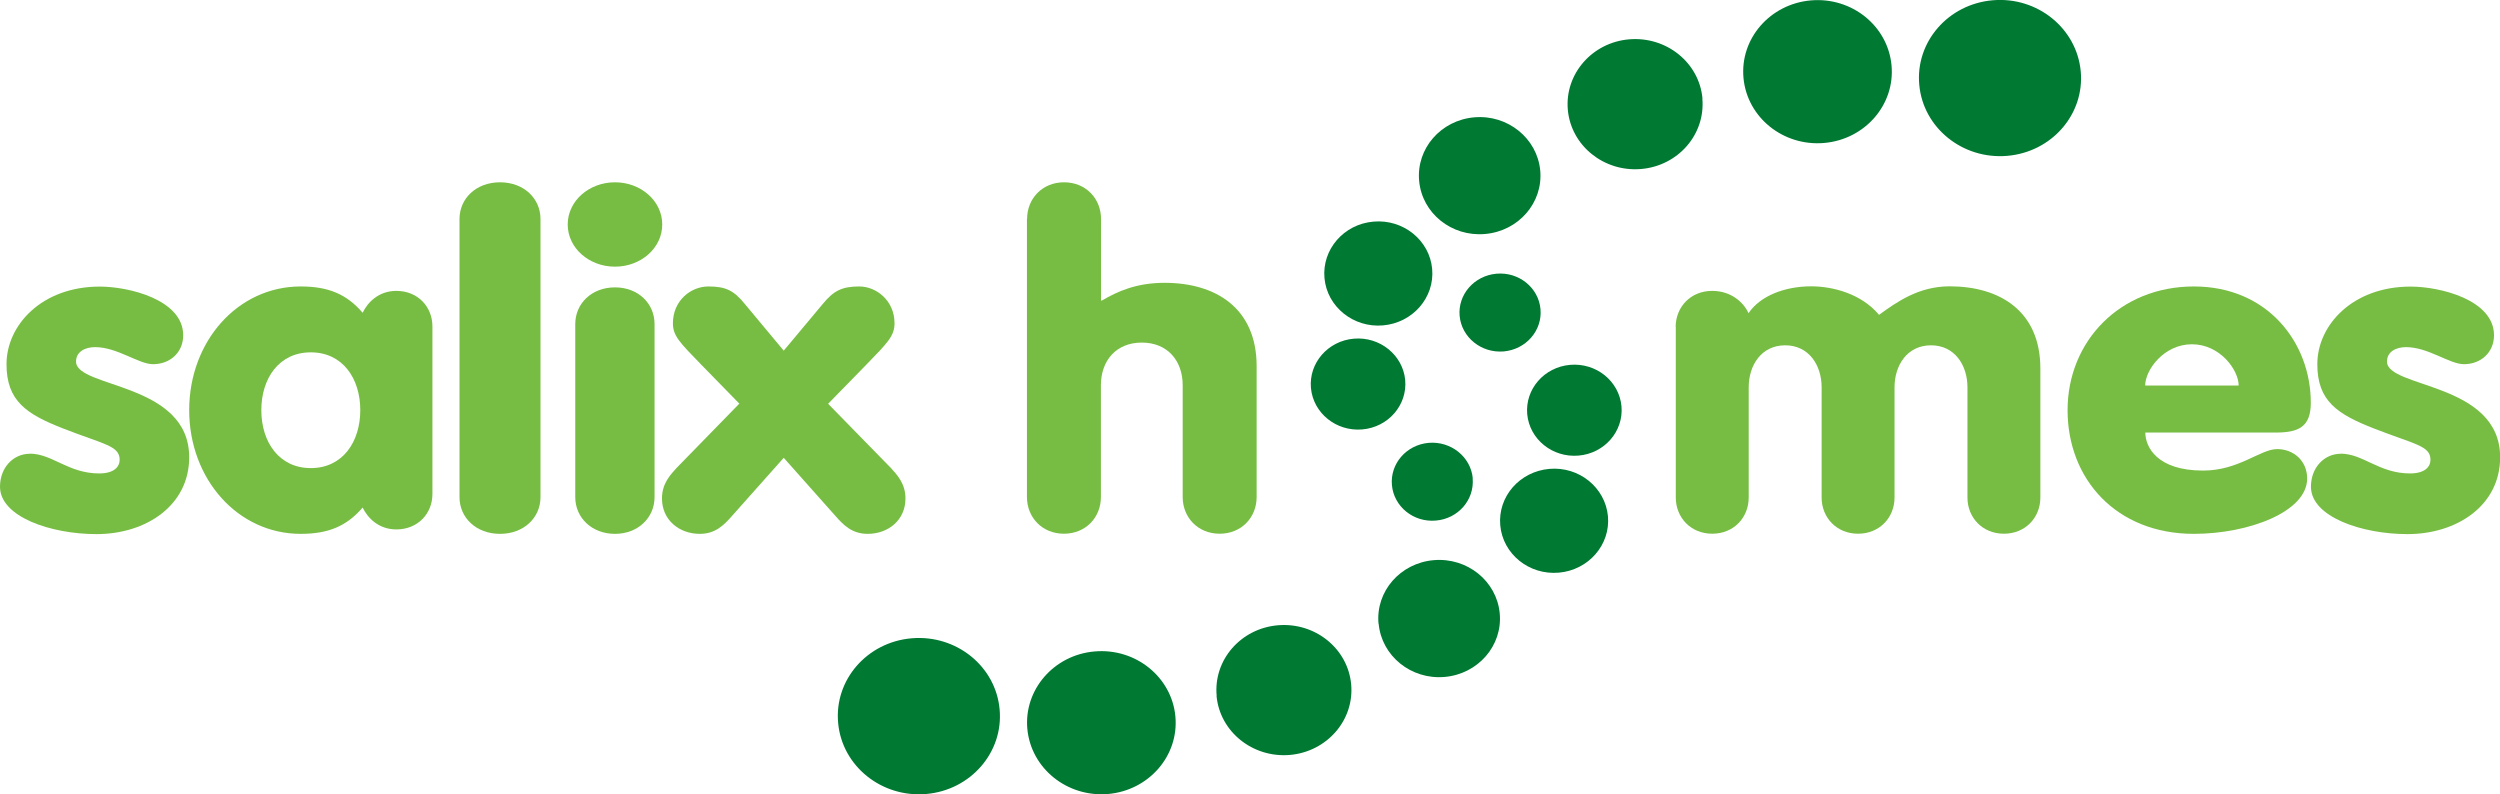
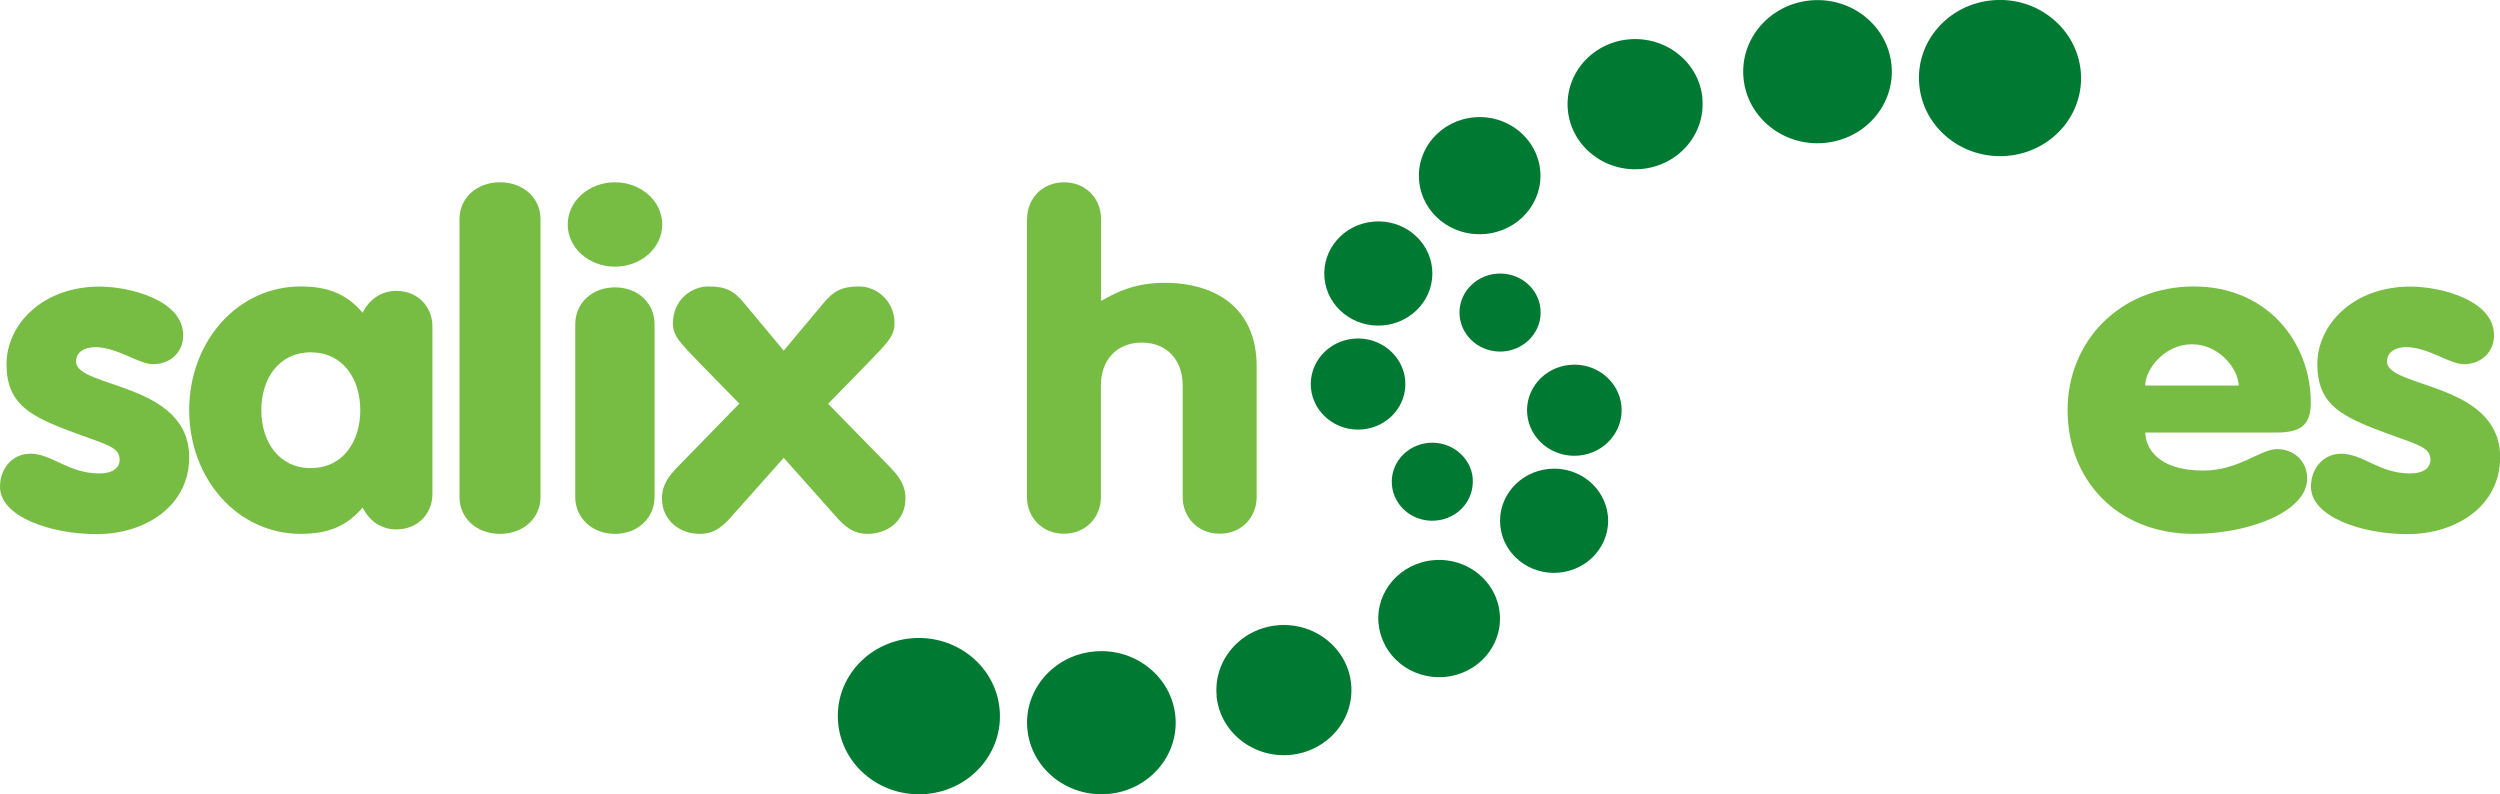
<svg xmlns="http://www.w3.org/2000/svg" id="Layer_1" data-name="Layer 1" width="192" height="61" viewBox="0 0 192 61">
  <defs>
    <style>
      .cls-1, .cls-2 {
        fill-rule: evenodd;
      }

      .cls-1, .cls-2, .cls-3 {
        stroke-width: 0px;
      }

      .cls-1, .cls-3 {
        fill: #77bd43;
      }

      .cls-2 {
        fill: #007933;
      }
    </style>
  </defs>
  <g id="Group-48-Copy-2">
    <path id="Fill-1" class="cls-2" d="m112.1,24.26c.15,1.65,1.66,2.87,3.38,2.73,1.71-.15,2.98-1.6,2.83-3.25-.15-1.65-1.66-2.87-3.38-2.72-1.71.15-2.98,1.6-2.83,3.25" />
    <path id="Fill-3" class="cls-2" d="m117.29,31.81c.18,1.93,1.94,3.35,3.94,3.18,2-.17,3.47-1.87,3.3-3.79-.18-1.93-1.94-3.35-3.94-3.18-2,.17-3.47,1.87-3.3,3.79" />
    <path id="Fill-5" class="cls-2" d="m115.22,40.35c.2,2.2,2.21,3.83,4.5,3.63,2.28-.2,3.97-2.14,3.77-4.34-.21-2.2-2.22-3.83-4.5-3.63-2.28.2-3.97,2.13-3.77,4.34" />
    <path id="Fill-7" class="cls-2" d="m105.88,47.9c.23,2.48,2.49,4.31,5.06,4.09,2.57-.22,4.47-2.4,4.24-4.88-.23-2.48-2.49-4.31-5.07-4.09-2.57.22-4.47,2.4-4.24,4.88" />
    <path id="Fill-9" class="cls-2" d="m93.43,53.44c.25,2.75,2.77,4.78,5.63,4.54,2.85-.25,4.96-2.67,4.71-5.42-.25-2.75-2.77-4.78-5.62-4.54-2.86.24-4.97,2.67-4.71,5.42" />
    <path id="Fill-11" class="cls-2" d="m78.9,55.98c.28,3.03,3.05,5.26,6.19,5,3.14-.27,5.46-2.94,5.18-5.96-.28-3.02-3.05-5.26-6.19-4.99-3.14.26-5.46,2.94-5.18,5.96" />
    <path id="Fill-13" class="cls-2" d="m64.37,55.53c.3,3.3,3.33,5.74,6.75,5.45,3.43-.29,5.96-3.21,5.65-6.51-.3-3.3-3.32-5.74-6.75-5.45-3.43.29-5.96,3.2-5.65,6.5" />
    <path id="Fill-16" class="cls-2" d="m113.11,36.74c-.15-1.65-1.67-2.87-3.38-2.73-1.72.15-2.98,1.6-2.83,3.25.15,1.65,1.66,2.87,3.37,2.72,1.72-.14,2.98-1.6,2.83-3.25" />
    <path id="Fill-18" class="cls-2" d="m107.92,29.19c-.18-1.92-1.94-3.35-3.94-3.18-2,.17-3.47,1.87-3.3,3.79.18,1.93,1.94,3.35,3.94,3.18,2-.17,3.47-1.87,3.3-3.79" />
    <path id="Fill-20" class="cls-2" d="m109.99,20.65c-.2-2.2-2.22-3.83-4.5-3.63-2.29.19-3.97,2.14-3.77,4.34.2,2.2,2.22,3.83,4.5,3.63,2.28-.2,3.97-2.14,3.77-4.34" />
    <path id="Fill-22" class="cls-2" d="m118.29,13.1c-.23-2.48-2.5-4.31-5.06-4.09-2.57.22-4.47,2.4-4.24,4.88.22,2.48,2.49,4.31,5.06,4.08,2.57-.22,4.47-2.4,4.24-4.88" />
    <path id="Fill-24" class="cls-2" d="m130.75,7.56c-.25-2.75-2.77-4.78-5.63-4.54-2.85.24-4.96,2.67-4.71,5.42.25,2.75,2.77,4.78,5.62,4.54,2.86-.24,4.96-2.67,4.71-5.42" />
    <path id="Fill-26" class="cls-2" d="m145.27,5.02c-.28-3.03-3.05-5.26-6.19-4.99-3.14.27-5.46,2.94-5.18,5.96.28,3.03,3.05,5.26,6.19,4.99,3.14-.27,5.46-2.94,5.18-5.96" />
    <path id="Fill-28" class="cls-2" d="m159.8,5.47c-.31-3.3-3.33-5.74-6.75-5.45-3.43.29-5.96,3.2-5.65,6.5.3,3.3,3.33,5.74,6.75,5.45,3.43-.29,5.96-3.2,5.65-6.51" />
    <path id="Fill-30" class="cls-1" d="m2.28,34.84c1.74,0,2.96,1.52,5.34,1.52,1.14,0,1.57-.51,1.57-1.05,0-1.08-1.21-1.18-4.31-2.39-2.85-1.11-4.38-2.12-4.38-4.95,0-3,2.71-5.96,7.16-5.96,2.24,0,6.41,1.01,6.41,3.74,0,1.31-1,2.22-2.32,2.22-1.1,0-2.74-1.31-4.45-1.31-.75,0-1.46.34-1.46,1.11,0,2.05,8.69,1.58,8.69,7.35,0,3.7-3.31,5.9-7.12,5.9-3.49,0-7.41-1.32-7.41-3.64,0-1.48,1.03-2.53,2.28-2.53" />
    <path class="cls-3" d="m33.21,25.07v12.87c0,1.51-1.13,2.72-2.77,2.72-1.35,0-2.2-.87-2.59-1.68-1.24,1.45-2.67,2.02-4.76,2.02-4.83,0-8.56-4.21-8.56-9.5s3.73-9.5,8.56-9.5c2.09,0,3.52.57,4.76,2.02.39-.81,1.24-1.68,2.59-1.68,1.64,0,2.77,1.21,2.77,2.73Zm-5.54,6.43c0-2.43-1.35-4.44-3.8-4.44s-3.8,2.01-3.8,4.44,1.35,4.45,3.8,4.45,3.8-2.02,3.8-4.45Z" />
    <path class="cls-3" d="m41.51,16.82v21.36c0,1.57-1.27,2.82-3.11,2.82s-3.11-1.25-3.11-2.82v-21.36c0-1.57,1.27-2.82,3.11-2.82s3.11,1.25,3.11,2.82Z" />
    <path id="Fill-36" class="cls-1" d="m44.18,24.89c0-1.57,1.25-2.82,3.05-2.82s3.04,1.25,3.04,2.82v13.29c0,1.56-1.25,2.82-3.04,2.82s-3.05-1.25-3.05-2.82v-13.29Zm3.05-10.89c1.99,0,3.63,1.43,3.63,3.24s-1.64,3.24-3.63,3.24-3.63-1.43-3.63-3.24,1.64-3.24,3.63-3.24h0Z" />
    <path id="Fill-38" class="cls-1" d="m56.79,31.01l-2.93-3c-1.63-1.68-2.18-2.2-2.18-3.18,0-1.75,1.38-2.83,2.72-2.83s1.96.31,2.79,1.33l3,3.6,3.01-3.6c.83-1.01,1.48-1.33,2.79-1.33s2.71,1.08,2.71,2.83c0,.98-.54,1.5-2.17,3.18l-2.93,3,4.82,4.93c.47.52,1.12,1.19,1.12,2.34,0,1.68-1.34,2.72-2.9,2.72-1.2,0-1.85-.66-2.5-1.4l-3.95-4.44-3.95,4.44c-.65.74-1.3,1.4-2.5,1.4-1.56,0-2.9-1.05-2.9-2.72,0-1.15.65-1.82,1.12-2.34l4.81-4.93Z" />
    <path id="Fill-40" class="cls-1" d="m78.88,16.82c0-1.57,1.17-2.82,2.84-2.82s2.84,1.25,2.84,2.82v6.26h.07c1.17-.69,2.63-1.36,4.81-1.36,3.94,0,7.07,1.95,7.07,6.4v10.05c0,1.57-1.17,2.82-2.84,2.82s-2.84-1.25-2.84-2.82v-8.59c0-1.88-1.17-3.27-3.14-3.27s-3.14,1.39-3.14,3.27v8.59c0,1.57-1.17,2.82-2.84,2.82s-2.84-1.25-2.84-2.82v-21.36Z" />
-     <path id="Fill-42" class="cls-1" d="m128.69,25.12c0-1.54,1.15-2.78,2.8-2.78,1.51,0,2.44.93,2.8,1.71.9-1.34,2.8-2.06,4.81-2.06,1.62,0,3.84.55,5.21,2.19,1.33-.96,3.02-2.19,5.42-2.19,3.88,0,6.97,1.92,6.97,6.31v9.91c0,1.54-1.15,2.78-2.8,2.78s-2.8-1.24-2.8-2.78v-8.47c0-1.68-.97-3.22-2.8-3.22s-2.8,1.54-2.8,3.22v8.47c0,1.54-1.15,2.78-2.8,2.78s-2.8-1.24-2.8-2.78v-8.47c0-1.68-.97-3.22-2.8-3.22s-2.8,1.54-2.8,3.22v8.47c0,1.54-1.15,2.78-2.8,2.78s-2.8-1.24-2.8-2.78v-13.1Z" />
    <path id="Fill-44" class="cls-1" d="m171.93,29.61c0-1.18-1.42-3.17-3.59-3.17s-3.59,1.99-3.59,3.17h7.17Zm-7.17,3.6c0,1.11.89,2.93,4.44,2.93,2.74,0,4.4-1.65,5.68-1.65s2.31.91,2.31,2.26c0,2.56-4.51,4.25-8.7,4.25-5.97,0-9.7-4.21-9.7-9.5s4.02-9.5,9.7-9.5,8.98,4.34,8.98,8.93c0,1.85-.92,2.29-2.7,2.29h-10.02Z" />
    <path id="Fill-46" class="cls-1" d="m179.75,34.84c1.75,0,2.96,1.52,5.34,1.52,1.14,0,1.57-.51,1.57-1.05,0-1.08-1.21-1.18-4.31-2.39-2.85-1.11-4.38-2.12-4.38-4.95,0-3,2.71-5.96,7.16-5.96,2.25,0,6.41,1.01,6.41,3.74,0,1.31-1,2.22-2.31,2.22-1.11,0-2.74-1.31-4.45-1.31-.75,0-1.46.34-1.46,1.11,0,2.05,8.69,1.58,8.69,7.35,0,3.7-3.31,5.9-7.12,5.9-3.49,0-7.41-1.32-7.41-3.64,0-1.48,1.03-2.53,2.28-2.53" />
  </g>
</svg>